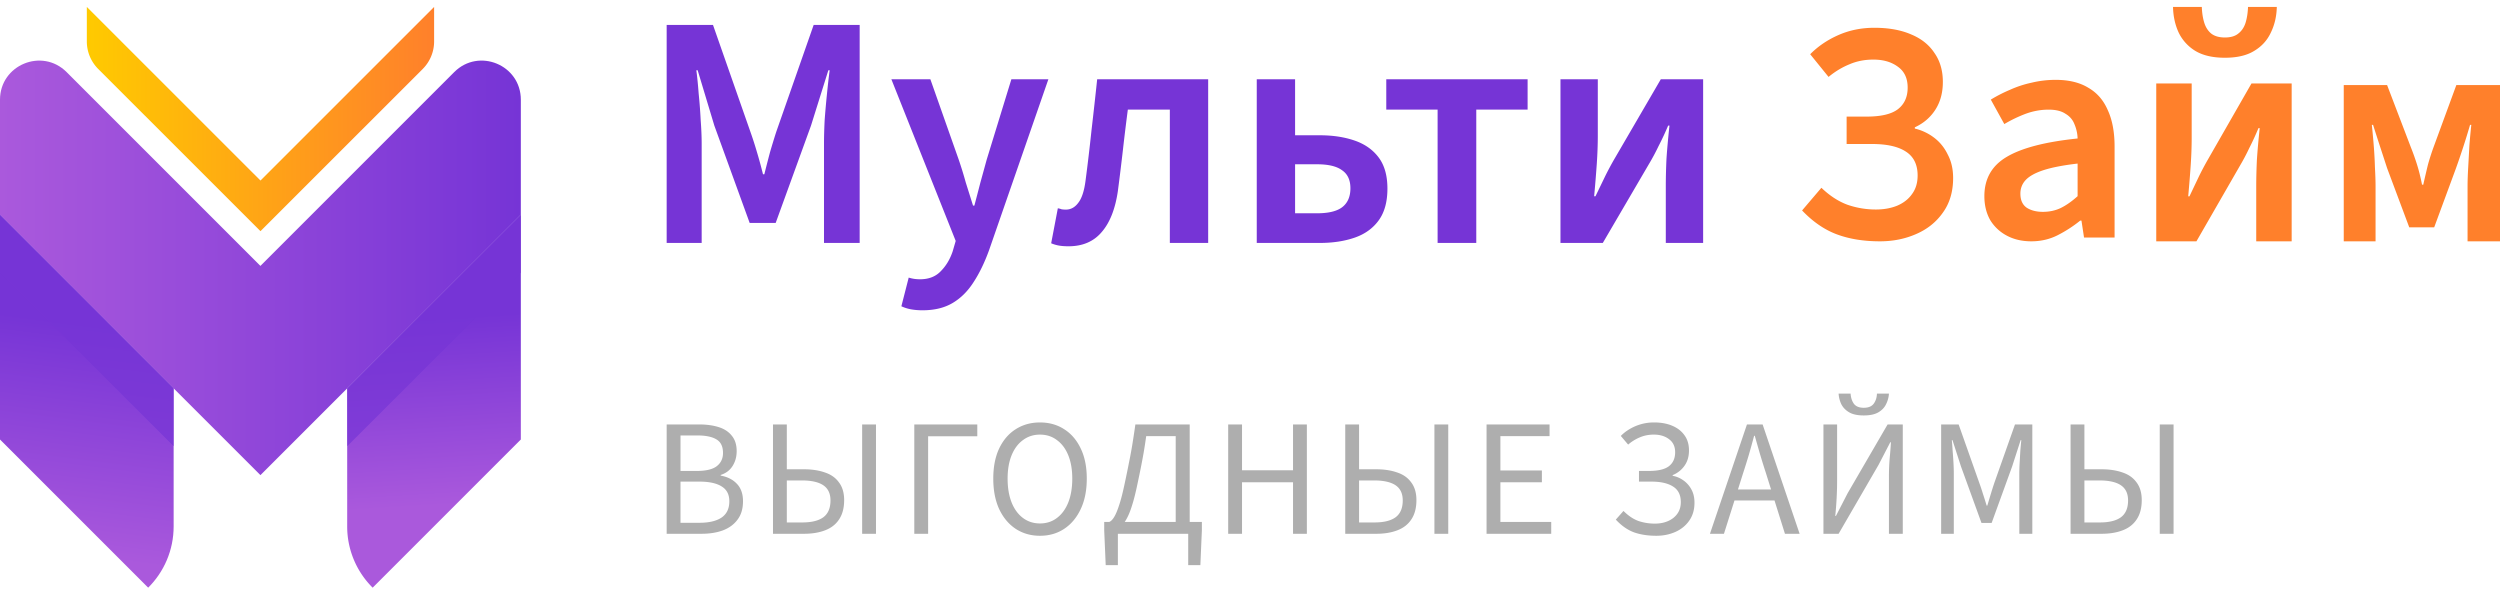
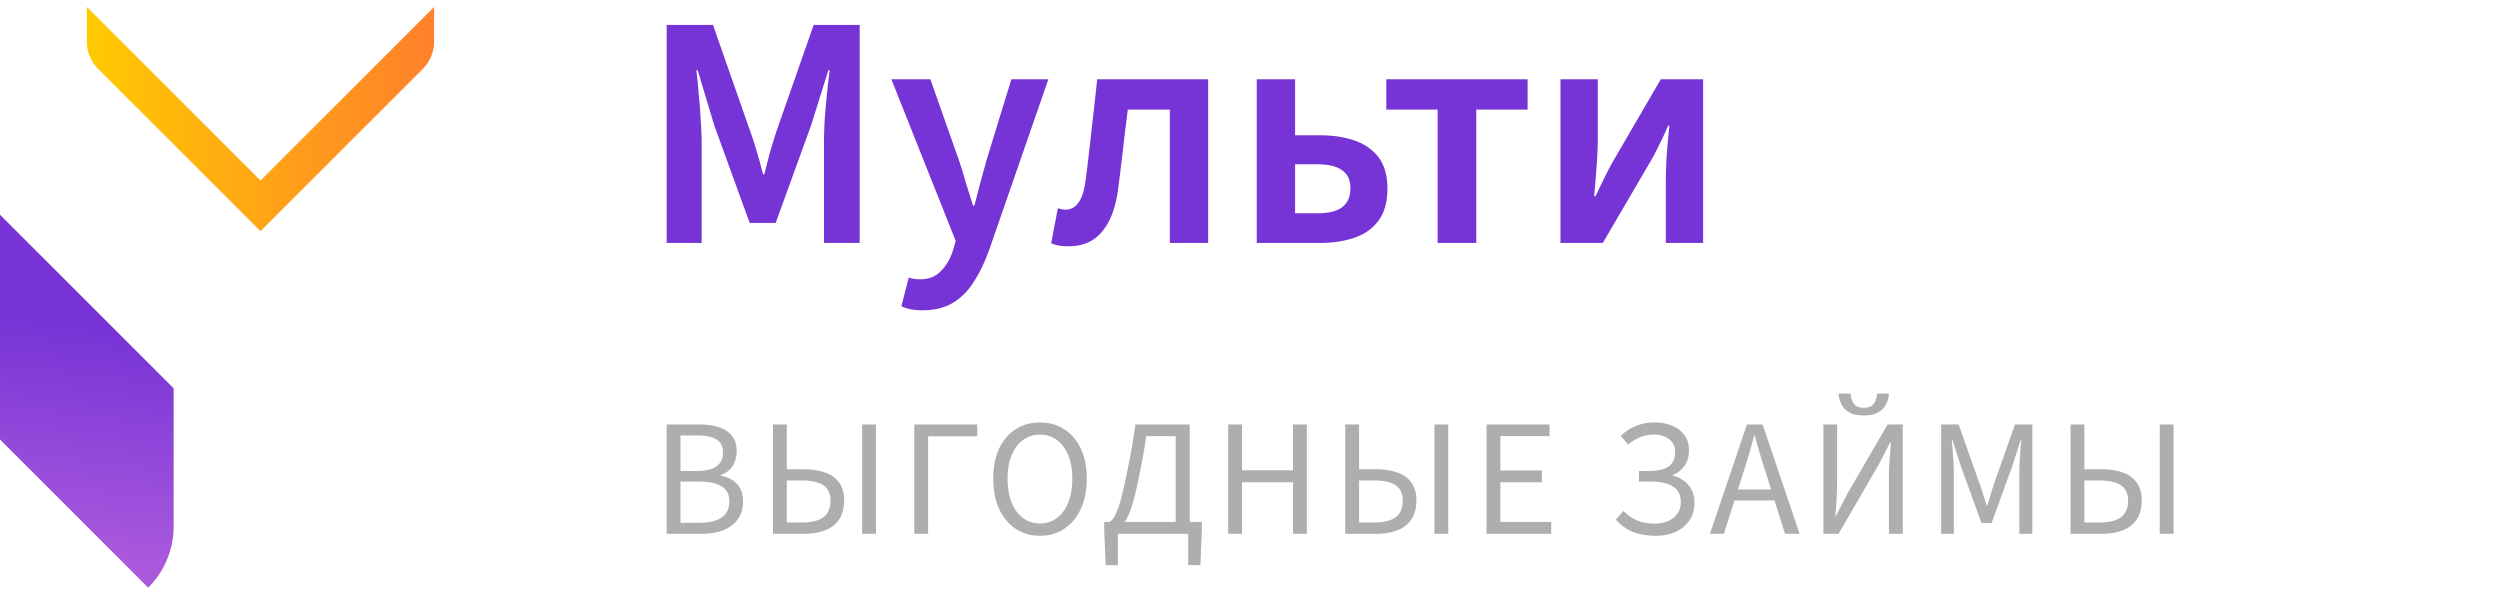
<svg xmlns="http://www.w3.org/2000/svg" fill="none" viewBox="0 0 480 112" width="180" height="43">
-   <path fill="url(#a)" d="M87.21 12.51 50 49.72 12.79 12.51C8.07 7.79 0 11.14 0 17.81V39.9l50 49.99 50-49.99V17.81c0-6.68-8.07-10.02-12.79-5.3Z" />
-   <path fill="url(#b)" d="M100 39.9v43.15L71.55 111.5a16.546 16.546 0 0 1-4.89-11.78v-26.5L99.99 39.9h.01Z" />
  <g opacity=".7" style="mix-blend-mode:multiply">
-     <path fill="#7634D6" d="M66.67 84.33 100 51.01V39.9L66.67 73.22v11.11Z" />
-   </g>
+     </g>
  <path fill="url(#c)" d="M0 39.9v43.15l28.45 28.45c3.03-3.01 4.89-7.18 4.89-11.78v-26.5L0 39.9Z" />
  <g opacity=".7" style="mix-blend-mode:multiply">
-     <path fill="#7634D6" d="m0 51.01 33.33 33.32V73.22L0 39.9v11.11Z" />
-   </g>
+     </g>
  <path fill="url(#d)" d="M50 33.32 16.67 0v6.62c0 1.99.79 3.89 2.2 5.3l31.14 31.13 31.14-31.13a7.485 7.485 0 0 0 2.2-5.3V0L50.02 33.32H50Z" />
-   <path fill="#FF802B" d="M450 45V15h8.323l4.551 11.915c.439 1.1.839 2.22 1.198 3.36.359 1.14.679 2.424.958 3.85h.239c.32-1.426.619-2.71.899-3.85a46.37 46.37 0 0 1 1.078-3.36L471.617 15H480v30h-6.228V34.49c0-1.018.04-2.24.12-3.665.08-1.426.16-2.872.24-4.338.119-1.467.239-2.75.359-3.85h-.24c-.399 1.385-.838 2.811-1.317 4.277-.479 1.467-.938 2.811-1.377 4.033l-4.192 11.365h-4.79l-4.252-11.365-1.317-4.032a513.655 513.655 0 0 1-1.377-4.277h-.24c.12 1.1.24 2.382.359 3.849.12 1.466.2 2.912.24 4.338.08 1.426.12 2.647.12 3.666V45H450ZM414 45V14.691h6.804v10.432c0 1.646-.061 3.375-.183 5.186a255.87 255.87 0 0 1-.485 6.049h.242l1.762-3.704a55.128 55.128 0 0 1 1.762-3.333l8.383-14.63H440V45h-6.804V34.506c0-1.564.041-3.25.122-5.062.121-1.851.303-3.909.546-6.172h-.243a53.417 53.417 0 0 1-1.761 3.827 40.163 40.163 0 0 1-1.762 3.333L421.715 45H414Zm13.182-35.247c-2.308 0-4.191-.432-5.649-1.296a8.37 8.37 0 0 1-3.22-3.519c-.688-1.481-1.053-3.127-1.093-4.938h5.528c.04 1.152.202 2.181.486 3.086.283.865.729 1.544 1.336 2.037.648.494 1.519.741 2.612.741 1.094 0 1.944-.247 2.552-.74.648-.494 1.113-1.173 1.397-2.038.283-.905.445-1.934.486-3.086h5.528c-.041 1.81-.425 3.457-1.154 4.938-.689 1.482-1.762 2.655-3.22 3.519-1.417.864-3.28 1.296-5.589 1.296ZM390.012 45c-1.769 0-3.333-.361-4.691-1.084a8.18 8.18 0 0 1-3.21-3.01c-.741-1.323-1.111-2.848-1.111-4.574 0-3.33 1.42-5.839 4.259-7.524 2.881-1.726 7.428-2.91 13.642-3.552a7.597 7.597 0 0 0-.617-2.769c-.329-.842-.905-1.504-1.728-1.986-.782-.522-1.852-.783-3.21-.783-1.482 0-2.943.261-4.383.783a25.944 25.944 0 0 0-4.136 1.986l-2.592-4.695a27.782 27.782 0 0 1 3.642-1.866 20.507 20.507 0 0 1 4.197-1.384 19.489 19.489 0 0 1 4.63-.542c2.51 0 4.588.502 6.234 1.505 1.687.963 2.943 2.408 3.766 4.334.864 1.886 1.296 4.213 1.296 6.982v17.457h-5.864l-.494-3.25h-.247a24.535 24.535 0 0 1-4.383 2.828c-1.522.763-3.189 1.144-5 1.144Zm2.223-5.658c1.234 0 2.366-.241 3.395-.723 1.07-.521 2.16-1.284 3.271-2.287v-6.26c-2.757.32-4.938.742-6.543 1.264-1.605.522-2.757 1.164-3.457 1.926-.658.722-.987 1.585-.987 2.588 0 1.244.411 2.147 1.234 2.71.823.52 1.852.782 3.087.782ZM360.948 45c-3.109 0-5.859-.444-8.251-1.33-2.392-.887-4.624-2.42-6.697-4.596l3.707-4.354c1.595 1.532 3.269 2.62 5.023 3.265a16.58 16.58 0 0 0 5.441.907c1.515 0 2.87-.242 4.066-.725 1.236-.524 2.193-1.27 2.87-2.238.718-.967 1.076-2.157 1.076-3.568 0-2.096-.757-3.628-2.272-4.595-1.475-.968-3.647-1.452-6.517-1.452h-4.843v-5.26h3.826c2.751 0 4.744-.464 5.98-1.392 1.275-.967 1.913-2.358 1.913-4.172 0-1.774-.618-3.105-1.854-3.992-1.235-.927-2.81-1.39-4.723-1.39-1.674 0-3.209.302-4.604.907-1.396.564-2.731 1.37-4.007 2.419l-3.527-4.354c1.514-1.532 3.328-2.762 5.441-3.69 2.113-.926 4.405-1.39 6.876-1.39 2.751 0 5.103.423 7.056 1.27 1.953.806 3.448 1.995 4.484 3.568 1.077 1.532 1.615 3.386 1.615 5.563 0 2.056-.479 3.83-1.435 5.322-.957 1.491-2.272 2.62-3.947 3.386v.242a9.845 9.845 0 0 1 3.708 1.754c1.116.846 1.993 1.935 2.63 3.265.678 1.29 1.017 2.782 1.017 4.475 0 2.62-.658 4.838-1.973 6.652-1.276 1.814-2.99 3.185-5.142 4.112-2.113.927-4.425 1.391-6.937 1.391Z" />
  <path fill="#7634D6" d="M299.61 45.312V13.888h7.168v10.816c0 1.707-.064 3.499-.192 5.376a263.262 263.262 0 0 1-.512 6.272h.256l1.856-3.84a57.207 57.207 0 0 1 1.856-3.456l8.832-15.168h8.128v31.424h-7.168v-10.88c0-1.621.043-3.37.128-5.248.128-1.92.32-4.053.576-6.4h-.256a55.167 55.167 0 0 1-1.856 3.968 41.354 41.354 0 0 1-1.856 3.456l-8.832 15.104h-8.128ZM276.02 45.312v-25.6h-9.856v-5.824H293.3v5.824h-9.856v25.6h-7.424ZM241.297 45.312V13.888h7.36V24.64h4.736c2.518 0 4.758.341 6.72 1.024 1.963.683 3.499 1.77 4.608 3.264 1.11 1.493 1.664 3.477 1.664 5.952 0 2.517-.554 4.544-1.664 6.08-1.109 1.536-2.645 2.645-4.608 3.328-1.962.683-4.202 1.024-6.72 1.024h-12.096Zm7.36-5.696h4.224c2.176 0 3.776-.384 4.8-1.152 1.067-.81 1.6-2.027 1.6-3.648 0-1.579-.533-2.73-1.6-3.456-1.024-.768-2.624-1.152-4.8-1.152h-4.224v9.408ZM205.153 45.952c-.683 0-1.28-.043-1.792-.128a6.96 6.96 0 0 1-1.536-.448l1.28-6.72c.256.043.491.107.704.192.256.043.533.064.832.064.939 0 1.728-.427 2.368-1.28.683-.853 1.152-2.261 1.408-4.224.427-3.243.811-6.485 1.152-9.728.384-3.285.747-6.55 1.088-9.792h21.312v31.424h-7.36v-25.6h-8.064a447.478 447.478 0 0 0-.96 7.872 494.724 494.724 0 0 1-.96 7.808c-.512 3.456-1.557 6.08-3.136 7.872-1.536 1.792-3.648 2.688-6.336 2.688ZM177.159 58.24a12.57 12.57 0 0 1-2.304-.192 8.012 8.012 0 0 1-1.792-.576l1.408-5.504c.427.128.811.213 1.152.256.342.043.683.064 1.024.064 1.664 0 2.987-.512 3.968-1.536 1.024-1.024 1.792-2.304 2.304-3.84l.576-1.984-12.352-31.04h7.488l5.44 15.424a74.83 74.83 0 0 1 1.344 4.352l1.408 4.48h.256a642.6 642.6 0 0 0 1.152-4.416c.427-1.536.832-3.008 1.216-4.416l4.736-15.424h7.104L189.895 46.72c-.853 2.347-1.834 4.373-2.944 6.08-1.109 1.75-2.453 3.093-4.032 4.032-1.578.939-3.498 1.408-5.76 1.408ZM128 45.312V3.456h8.896l7.168 20.48a71.616 71.616 0 0 1 1.28 3.968c.384 1.28.768 2.688 1.152 4.224h.256a284.93 284.93 0 0 1 1.088-4.224c.384-1.323.789-2.645 1.216-3.968l7.168-20.48h8.832v41.856h-6.848V26.24c0-1.323.043-2.837.128-4.544.128-1.707.277-3.392.448-5.056.171-1.707.341-3.2.512-4.48h-.256l-3.328 10.624-6.784 18.688h-4.992l-6.784-18.688-3.2-10.624h-.256c.171 1.28.32 2.773.448 4.48.171 1.664.299 3.35.384 5.056.128 1.707.192 3.221.192 4.544v19.072H128Z" />
  <path fill="#AEAEAE" d="M397.55 101.152V80.16h2.656v8.608h3.264c1.536 0 2.88.203 4.032.608 1.173.384 2.08 1.024 2.72 1.92.661.875.992 2.005.992 3.392 0 1.493-.32 2.72-.96 3.68-.619.96-1.515 1.664-2.688 2.112-1.152.448-2.507.672-4.064.672h-5.952Zm2.656-2.176h2.976c1.771 0 3.115-.33 4.032-.992.917-.683 1.376-1.76 1.376-3.232 0-1.323-.459-2.293-1.376-2.912-.917-.619-2.293-.928-4.128-.928h-2.88v8.064Zm14.464 2.176V80.16h2.656v20.992h-2.656ZM372.7 101.152V80.16h3.36l3.968 11.232c.256.704.491 1.408.704 2.112.235.704.469 1.45.704 2.24h.128c.235-.79.459-1.536.672-2.24.213-.704.437-1.408.672-2.112l3.968-11.232h3.328v20.992h-2.496V89.6c0-.619.021-1.312.064-2.08l.128-2.272c.064-.768.128-1.461.192-2.08h-.128l-1.632 5.056-3.936 10.848h-1.952l-3.936-10.848-1.632-5.056h-.128c.064.619.117 1.312.16 2.08.064.747.117 1.504.16 2.272.043.768.064 1.461.064 2.08v11.552H372.7ZM350.1 101.152V80.16h2.624v10.848c0 1.11-.032 2.24-.096 3.392a75.136 75.136 0 0 1-.256 3.328h.128l2.24-4.352 7.68-13.216h2.912v20.992h-2.656V90.176c0-1.13.043-2.25.128-3.36.107-1.11.192-2.187.256-3.232h-.128l-2.24 4.32-7.68 13.248H350.1Zm7.744-22.72c-1.195 0-2.133-.203-2.816-.608-.683-.405-1.184-.928-1.504-1.568a5.515 5.515 0 0 1-.512-2.016h2.304c.043.747.245 1.387.608 1.92.384.533 1.024.8 1.92.8.896 0 1.536-.267 1.92-.8.384-.533.587-1.173.608-1.92h2.304a5.169 5.169 0 0 1-.544 2.016c-.299.64-.789 1.163-1.472 1.568-.683.405-1.621.608-2.816.608ZM328.31 101.152l7.104-20.992h3.008l7.104 20.992h-2.816l-3.68-11.744a128.217 128.217 0 0 1-1.088-3.488 364.867 364.867 0 0 1-1.024-3.584h-.128c-.32 1.216-.651 2.41-.992 3.584a131.843 131.843 0 0 1-1.088 3.488l-3.712 11.744h-2.688Zm3.712-6.4V92.64h9.696v2.112h-9.696ZM318.012 101.536c-1.621 0-3.061-.224-4.32-.672-1.237-.469-2.389-1.28-3.456-2.432l1.472-1.664c.917.917 1.867 1.557 2.848 1.92a9.864 9.864 0 0 0 3.2.512c.917 0 1.749-.16 2.496-.48.768-.341 1.365-.81 1.792-1.408.448-.619.672-1.365.672-2.24 0-1.365-.491-2.357-1.472-2.976-.981-.64-2.379-.96-4.192-.96h-2.368v-2.048h1.888c1.771 0 3.051-.299 3.84-.896.811-.619 1.216-1.515 1.216-2.688 0-1.088-.384-1.92-1.152-2.496-.768-.597-1.749-.896-2.944-.896-.981 0-1.888.181-2.72.544-.811.341-1.547.8-2.208 1.376l-1.408-1.664c.725-.747 1.643-1.365 2.752-1.856a9.065 9.065 0 0 1 3.648-.736c1.323 0 2.485.213 3.488.64 1.003.427 1.781 1.035 2.336 1.824.576.79.864 1.76.864 2.912s-.288 2.133-.864 2.944a5.09 5.09 0 0 1-2.272 1.792v.128c.768.15 1.461.448 2.08.896a4.917 4.917 0 0 1 1.536 1.76c.384.704.576 1.547.576 2.528 0 1.344-.341 2.496-1.024 3.456-.661.939-1.547 1.653-2.656 2.144-1.109.491-2.325.736-3.648.736ZM285.419 101.152V80.16h12.096v2.24h-9.44v6.592h7.968v2.272h-7.968v7.616h9.76v2.272h-12.416ZM258.288 101.152V80.16h2.655v8.608h3.265c1.536 0 2.88.203 4.032.608 1.173.384 2.08 1.024 2.72 1.92.661.875.992 2.005.992 3.392 0 1.493-.32 2.72-.96 3.68-.619.96-1.515 1.664-2.689 2.112-1.152.448-2.506.672-4.063.672h-5.952Zm2.655-2.176h2.976c1.771 0 3.115-.33 4.033-.992.917-.683 1.375-1.76 1.375-3.232 0-1.323-.458-2.293-1.375-2.912-.918-.619-2.294-.928-4.128-.928h-2.881v8.064Zm14.465 2.176V80.16h2.656v20.992h-2.656ZM235.812 101.152V80.16h2.657v8.8h9.792v-8.8h2.656v20.992h-2.656v-9.888h-9.792v9.888h-2.657ZM214.632 101.152v6.016h-2.336l-.288-6.688v-1.6h18.752v1.6l-.288 6.688h-2.336v-6.016h-13.504Zm11.104-.992V82.4h-5.664a99.928 99.928 0 0 1-.512 3.296c-.17.96-.352 1.92-.544 2.88-.192.96-.416 2.037-.672 3.232-.32 1.536-.65 2.837-.992 3.904-.32 1.045-.672 1.91-1.056 2.592-.362.661-.757 1.163-1.184 1.504a2.82 2.82 0 0 1-1.376.64l-.768-1.568c.299-.107.598-.395.896-.864.32-.49.651-1.259.992-2.304.363-1.067.736-2.528 1.12-4.384.299-1.387.555-2.635.768-3.744a87.55 87.55 0 0 0 .64-3.424c.192-1.173.395-2.507.608-4h10.432v20h-2.688ZM199.669 101.536c-1.749 0-3.307-.448-4.672-1.344-1.344-.896-2.4-2.165-3.168-3.808-.747-1.643-1.12-3.584-1.12-5.824 0-2.24.373-4.16 1.12-5.76.768-1.621 1.824-2.859 3.168-3.712 1.365-.875 2.923-1.312 4.672-1.312 1.771 0 3.328.437 4.672 1.312 1.344.853 2.4 2.09 3.168 3.712.768 1.6 1.152 3.52 1.152 5.76 0 2.24-.384 4.181-1.152 5.824-.768 1.643-1.824 2.912-3.168 3.808-1.344.896-2.901 1.344-4.672 1.344Zm0-2.368c1.259 0 2.347-.352 3.264-1.056.939-.704 1.664-1.696 2.176-2.976.512-1.301.768-2.827.768-4.576 0-1.728-.256-3.221-.768-4.48-.512-1.259-1.237-2.23-2.176-2.912-.917-.704-2.005-1.056-3.264-1.056-1.237 0-2.325.352-3.264 1.056-.939.683-1.664 1.653-2.176 2.912-.512 1.259-.768 2.752-.768 4.48 0 1.75.256 3.275.768 4.576.512 1.28 1.237 2.272 2.176 2.976.939.704 2.027 1.056 3.264 1.056ZM175.544 101.152V80.16h12.096v2.272h-9.44v18.72h-2.656ZM148.413 101.152V80.16h2.656v8.608h3.264c1.536 0 2.88.203 4.032.608 1.173.384 2.08 1.024 2.72 1.92.661.875.992 2.005.992 3.392 0 1.493-.32 2.72-.96 3.68-.619.96-1.515 1.664-2.688 2.112-1.152.448-2.507.672-4.064.672h-5.952Zm2.656-2.176h2.976c1.77 0 3.114-.33 4.032-.992.917-.683 1.376-1.76 1.376-3.232 0-1.323-.459-2.293-1.376-2.912-.918-.619-2.294-.928-4.128-.928h-2.88v8.064Zm14.464 2.176V80.16h2.656v20.992h-2.656ZM128 101.152V80.16h6.24c1.408 0 2.656.17 3.744.512 1.088.341 1.931.896 2.528 1.664.619.747.928 1.728.928 2.944 0 1.088-.267 2.048-.8 2.88-.512.81-1.269 1.376-2.272 1.696v.128c1.323.235 2.368.768 3.136 1.6.768.81 1.152 1.92 1.152 3.328s-.341 2.57-1.024 3.488c-.661.917-1.589 1.611-2.784 2.08-1.195.448-2.581.672-4.16.672H128Zm2.656-12.064h3.104c1.792 0 3.083-.31 3.872-.928.789-.619 1.184-1.461 1.184-2.528 0-1.237-.416-2.101-1.248-2.592-.832-.512-2.059-.768-3.68-.768h-3.232v6.816Zm0 9.952h3.648c1.813 0 3.221-.33 4.224-.992 1.003-.683 1.504-1.728 1.504-3.136 0-1.301-.491-2.25-1.472-2.848-.981-.619-2.4-.928-4.256-.928h-3.648v7.904Z" />
  <defs>
    <linearGradient id="a" x1="0" x2="100" y1="50.1" y2="50.1" gradientUnits="userSpaceOnUse">
      <stop stop-color="#AA59DC" />
      <stop offset="1" stop-color="#7634D6" />
    </linearGradient>
    <linearGradient id="b" x1="84.94" x2="82.69" y1="95.76" y2="59.78" gradientUnits="userSpaceOnUse">
      <stop stop-color="#AA59DC" />
      <stop offset="1" stop-color="#7634D6" />
    </linearGradient>
    <linearGradient id="c" x1="12.24" x2="17.86" y1="105.21" y2="60.99" gradientUnits="userSpaceOnUse">
      <stop stop-color="#AA59DC" />
      <stop offset="1" stop-color="#7634D6" />
    </linearGradient>
    <linearGradient id="d" x1="16.67" x2="83.34" y1="21.53" y2="21.53" gradientUnits="userSpaceOnUse">
      <stop stop-color="#FFCA00" />
      <stop offset="1" stop-color="#FF802B" />
    </linearGradient>
  </defs>
</svg>